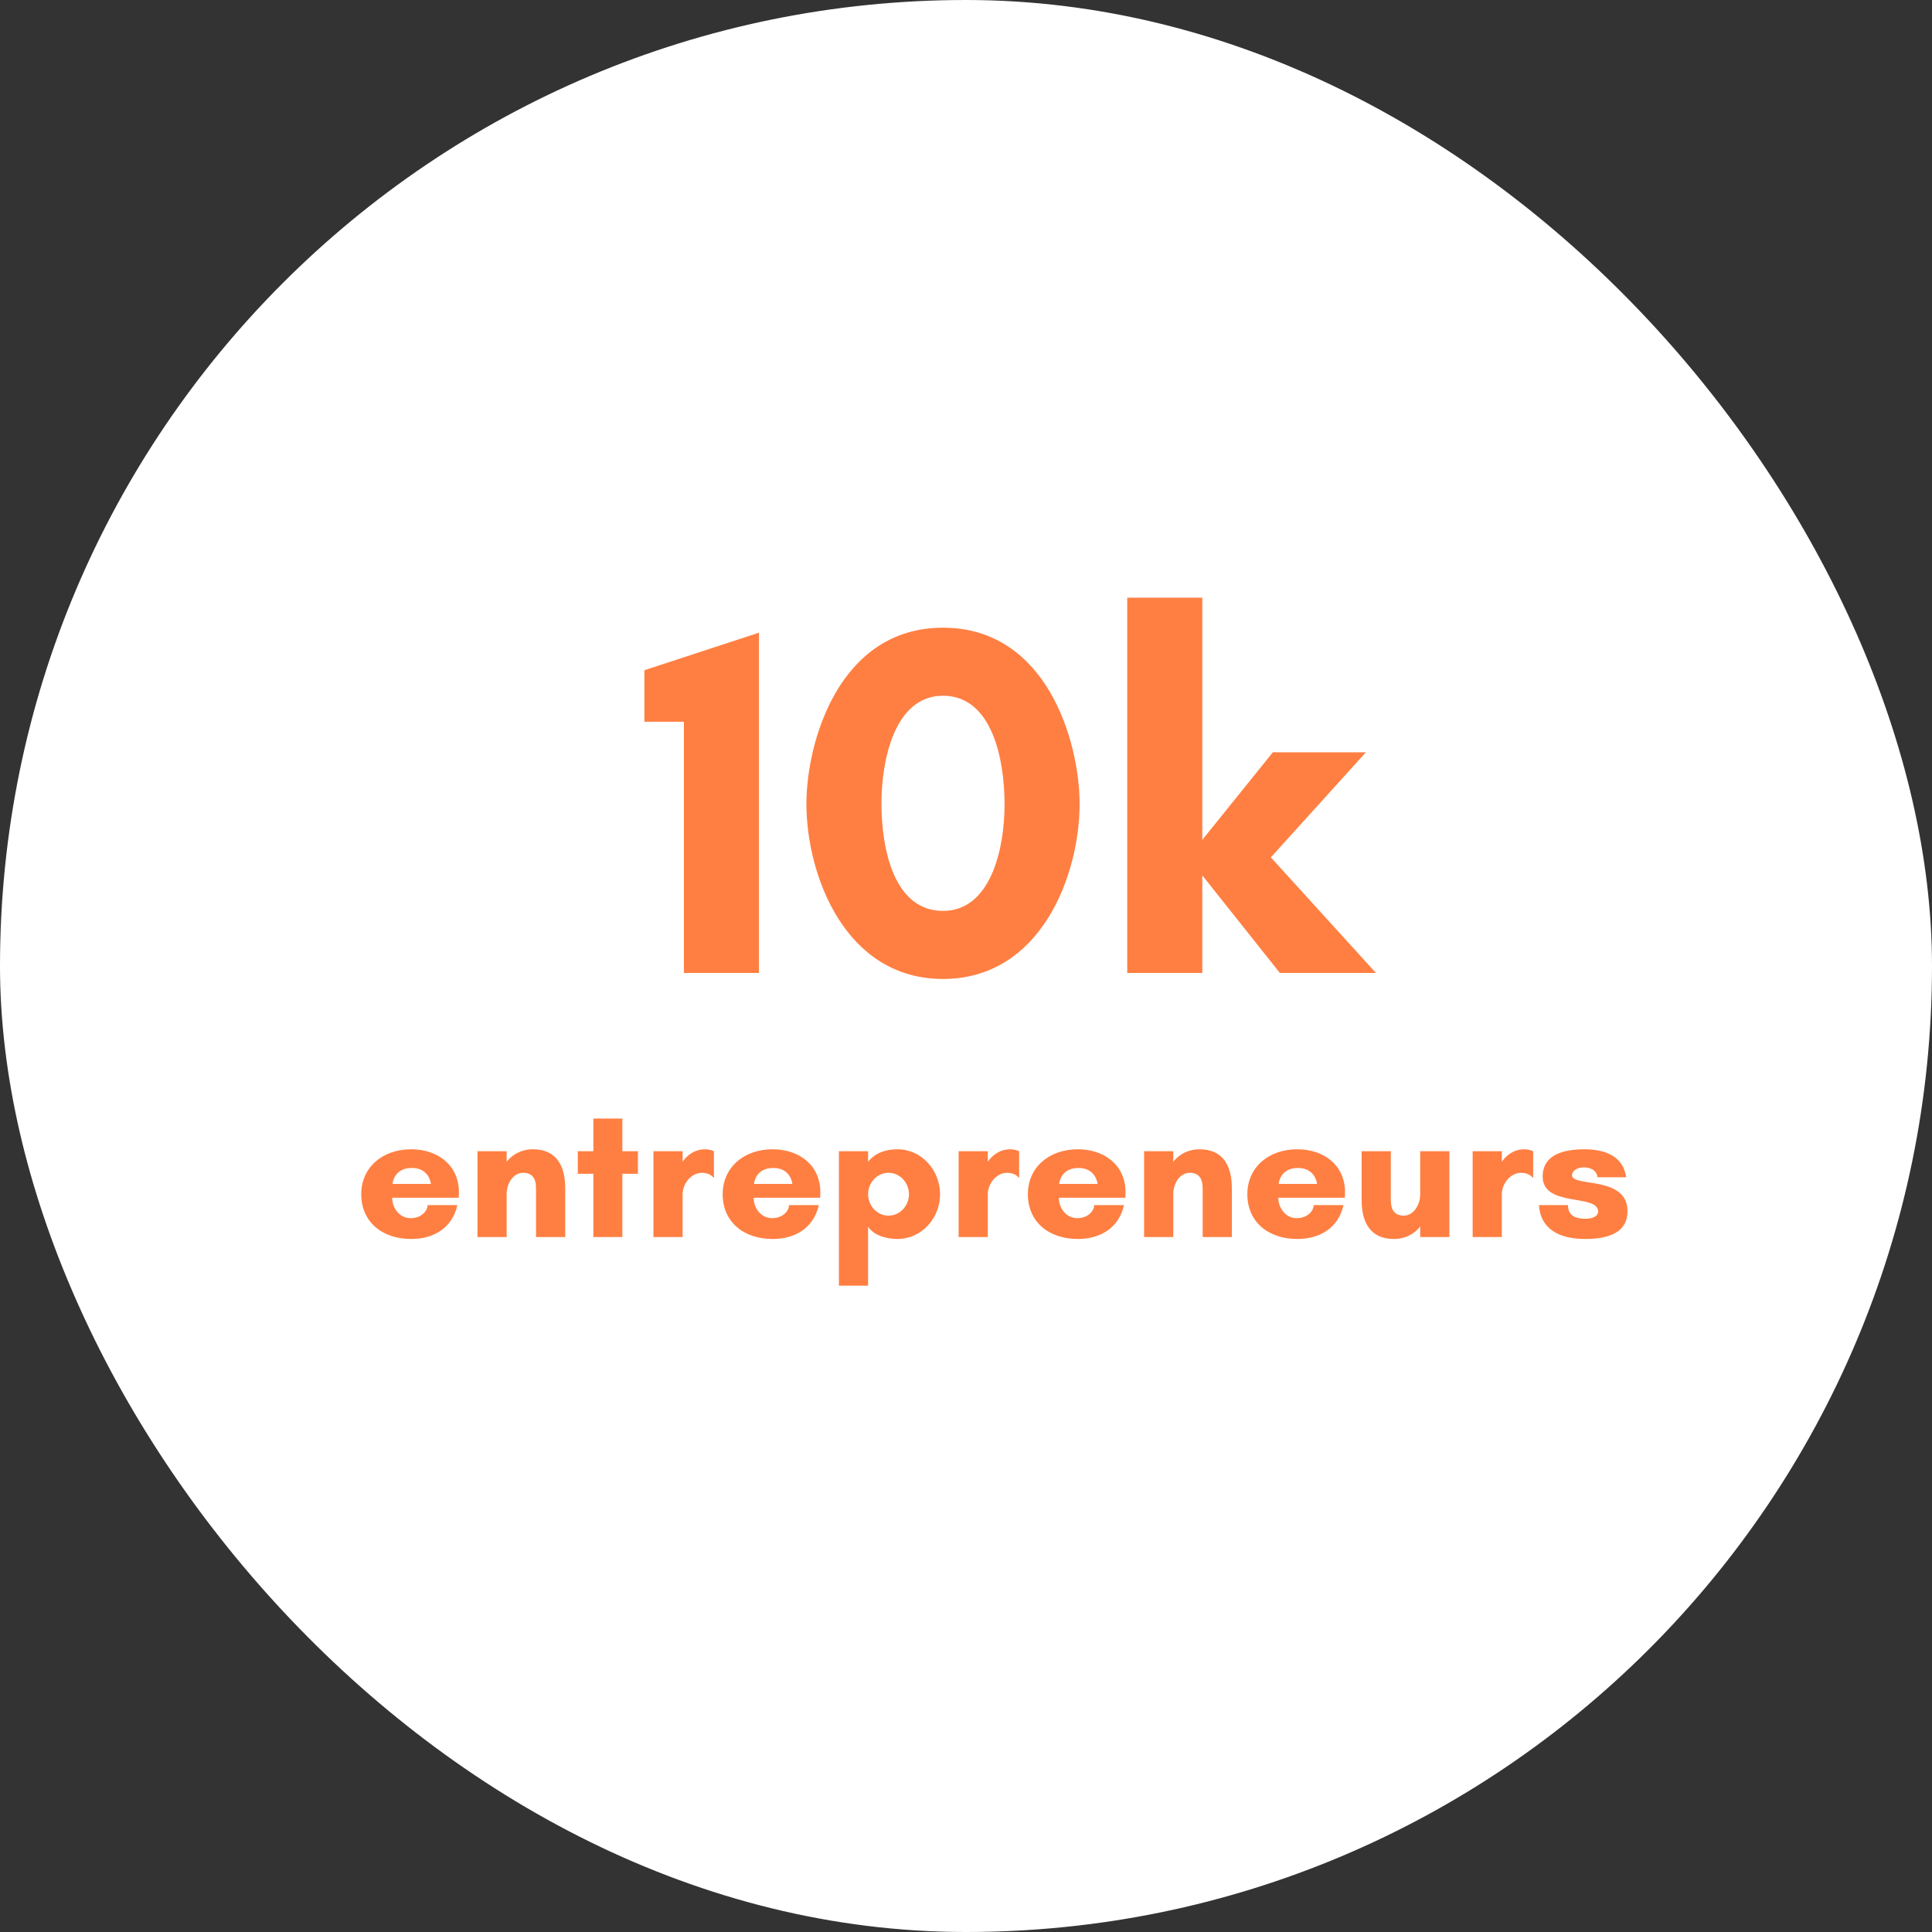
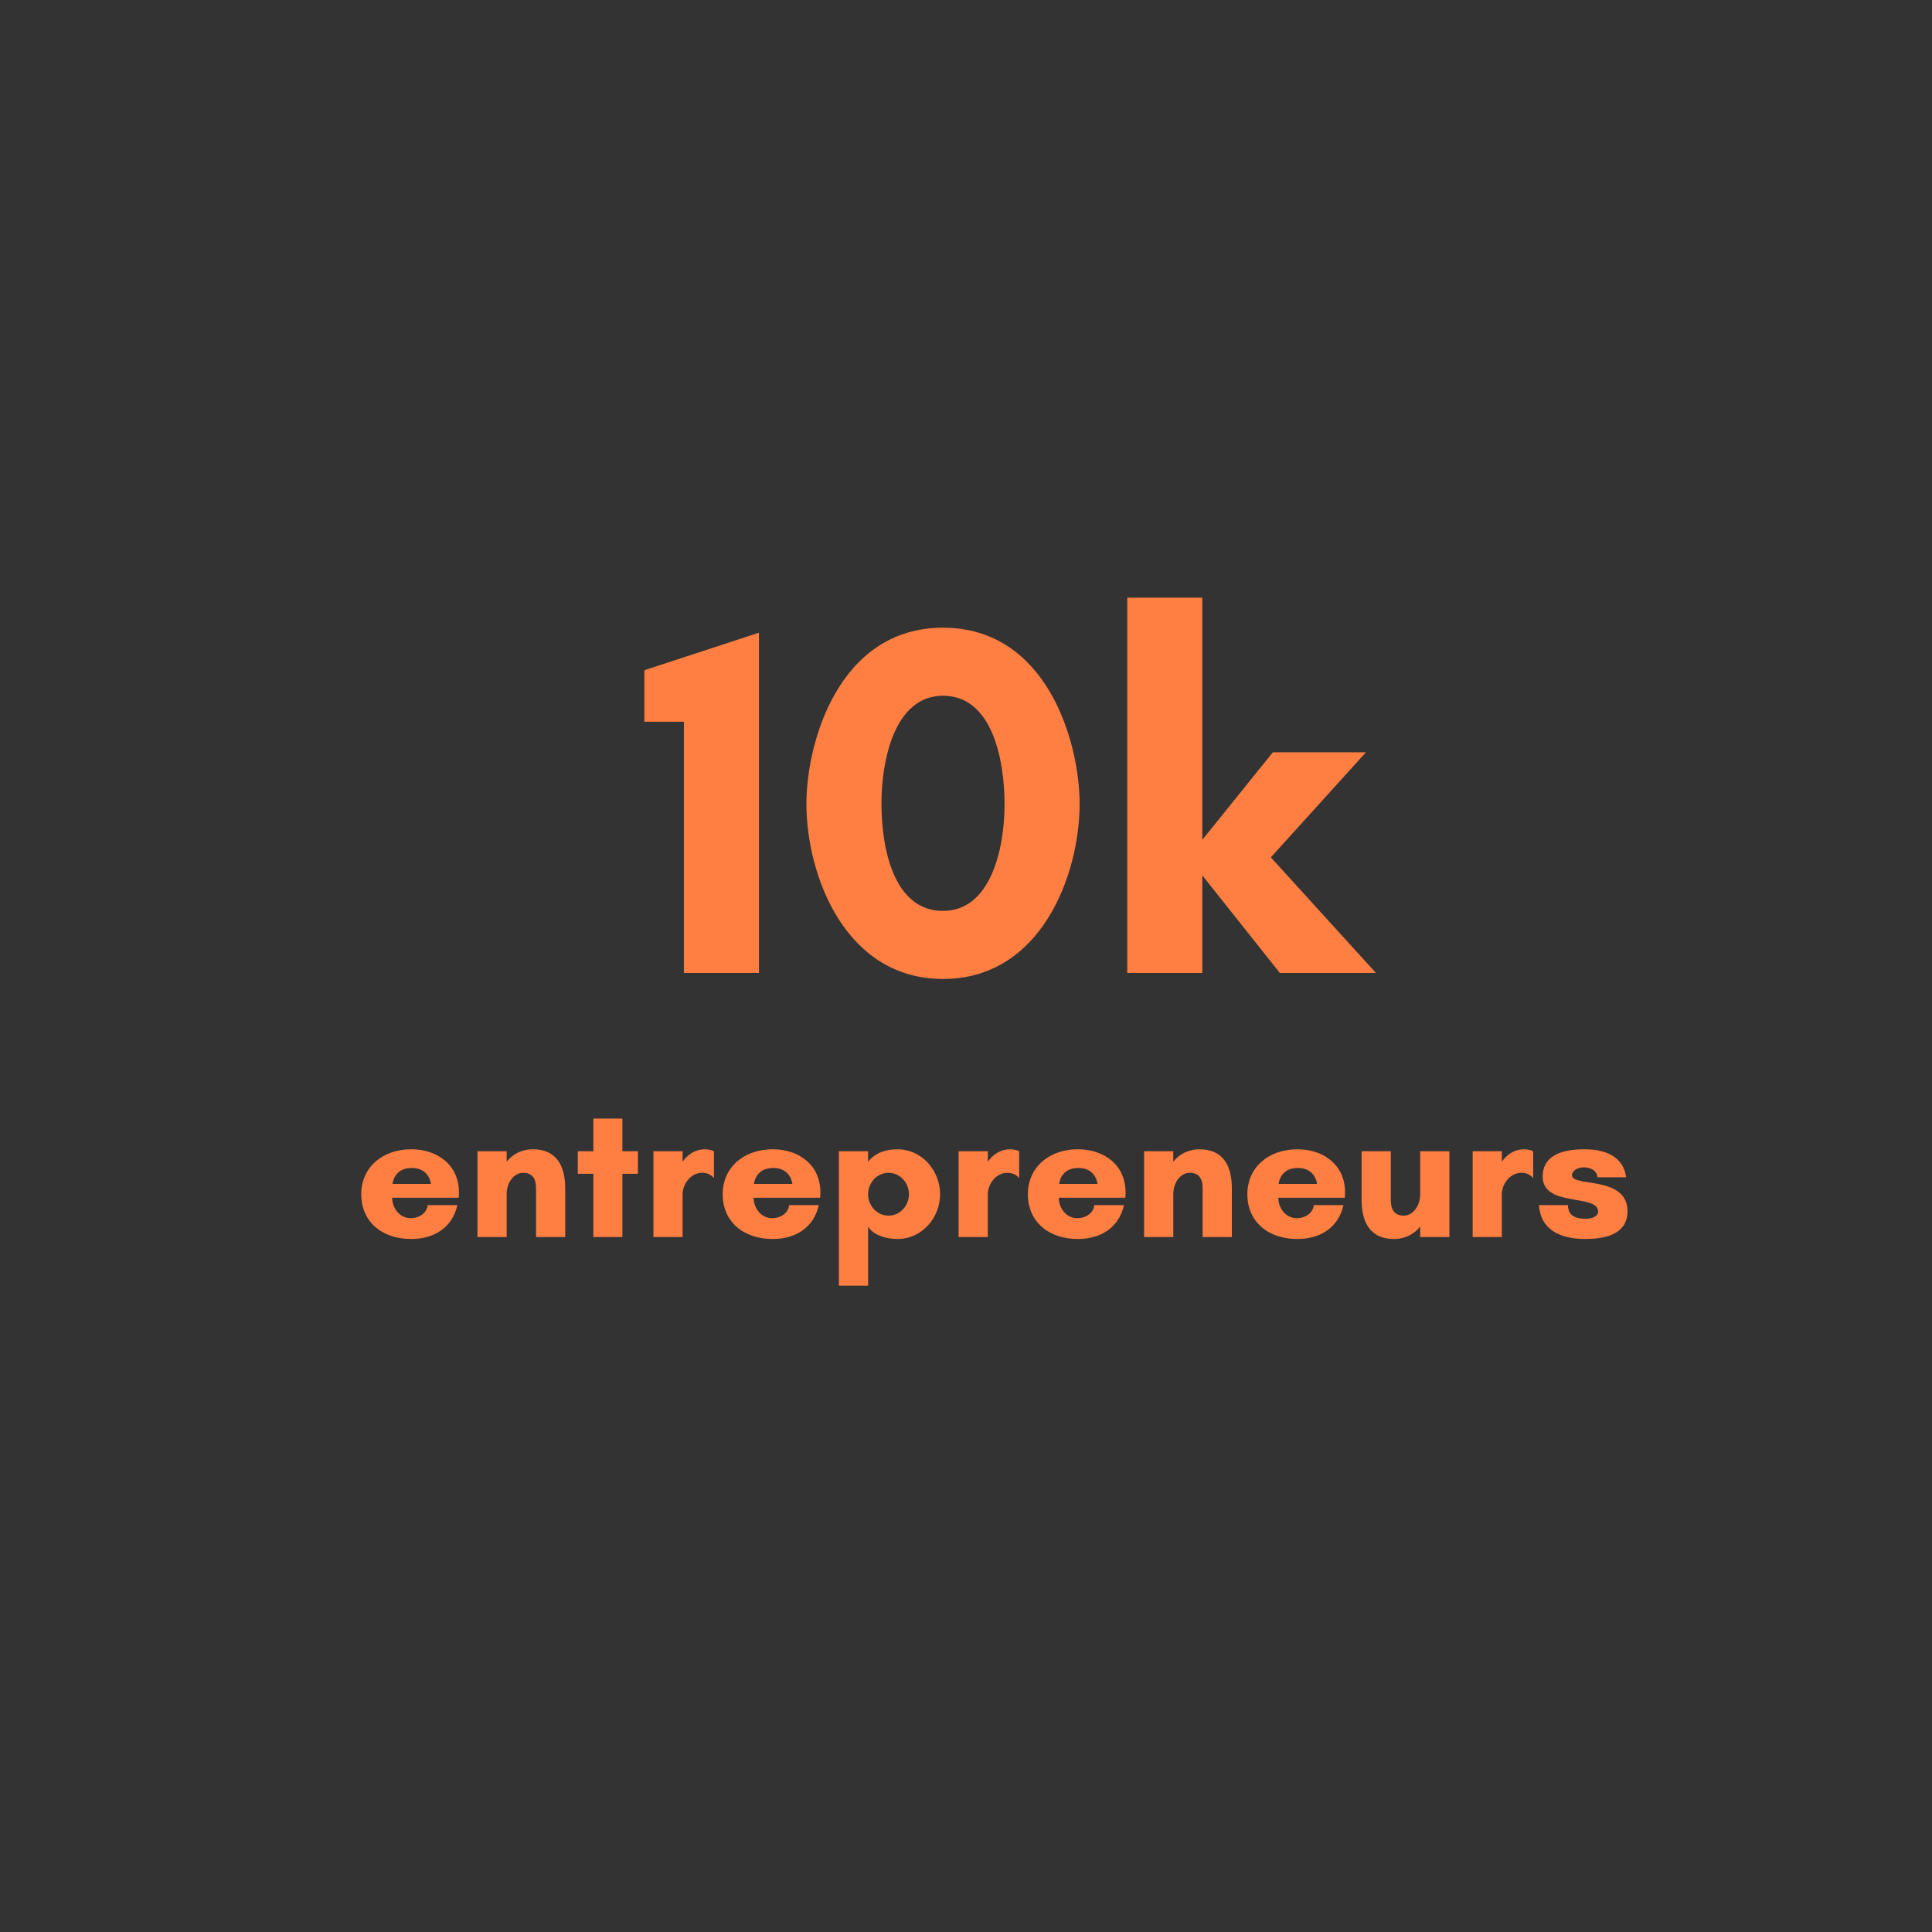
<svg xmlns="http://www.w3.org/2000/svg" width="139" height="139" viewBox="0 0 139 139" fill="none">
  <rect x="0" y="0" width="139" height="139" fill="#333333" stroke="none" />
-   <rect width="139" height="139" rx="69.5" fill="white" />
-   <path d="M54.604 45.52V70H49.204V51.928H46.36V48.22L54.604 45.52ZM67.846 50.056C64.354 50.056 63.418 54.7 63.418 57.796C63.418 61.18 64.354 65.536 67.846 65.536C71.266 65.536 72.274 61.108 72.274 57.868C72.274 54.7 71.41 50.056 67.846 50.056ZM67.846 70.432C60.79 70.432 58.018 62.944 58.018 57.832C58.018 53.404 60.358 45.16 67.846 45.16C75.334 45.16 77.674 53.404 77.674 57.832C77.674 62.944 74.902 70.432 67.846 70.432ZM86.501 62.98V70H81.101V43H86.501V60.424L91.577 54.124H98.273L91.433 61.684L98.993 70H92.081L86.501 62.98Z" fill="#FF7F42" />
+   <path d="M54.604 45.52V70H49.204V51.928H46.36V48.22L54.604 45.52ZM67.846 50.056C64.354 50.056 63.418 54.7 63.418 57.796C63.418 61.18 64.354 65.536 67.846 65.536C71.266 65.536 72.274 61.108 72.274 57.868C72.274 54.7 71.41 50.056 67.846 50.056ZM67.846 70.432C60.79 70.432 58.018 62.944 58.018 57.832C58.018 53.404 60.358 45.16 67.846 45.16C75.334 45.16 77.674 53.404 77.674 57.832C77.674 62.944 74.902 70.432 67.846 70.432ZM86.501 62.98V70H81.101V43H86.501V60.424L91.577 54.124H98.273L91.433 61.684L98.993 70H92.081Z" fill="#FF7F42" />
  <path d="M28.244 85.178H31.002C31.002 85.178 30.904 84.03 29.63 84.03C28.314 84.03 28.244 85.178 28.244 85.178ZM33.018 85.78C33.018 85.906 33.004 86.046 33.004 86.172H28.216C28.216 86.886 28.72 87.642 29.546 87.642C30.288 87.642 30.75 87.152 30.764 86.704H32.906C32.542 88.328 31.226 89.14 29.588 89.14C27.46 89.14 25.99 87.88 25.99 85.92C25.99 83.988 27.516 82.686 29.588 82.686C31.464 82.686 33.018 83.806 33.018 85.78ZM40.666 85.5V89H38.566V85.5C38.566 84.772 38.286 84.38 37.628 84.38C36.97 84.38 36.452 85.08 36.452 85.92V89H34.352V82.826H36.452V83.582C36.872 83.05 37.53 82.686 38.342 82.686C39.994 82.686 40.666 83.82 40.666 85.5ZM44.777 84.45V89H42.691V84.45H41.571V82.826H42.691V80.474H44.777V82.826H45.897V84.45H44.777ZM50.498 84.38C49.714 84.38 49.112 85.178 49.112 85.92V89H47.012V82.826H49.112V83.582C49.434 83.12 49.966 82.686 50.736 82.686C50.918 82.686 51.198 82.742 51.366 82.826V84.73H51.338C51.128 84.478 50.82 84.38 50.498 84.38ZM54.248 85.178H57.006C57.006 85.178 56.908 84.03 55.634 84.03C54.318 84.03 54.248 85.178 54.248 85.178ZM59.022 85.78C59.022 85.906 59.008 86.046 59.008 86.172H54.22C54.22 86.886 54.724 87.642 55.55 87.642C56.292 87.642 56.754 87.152 56.768 86.704H58.91C58.546 88.328 57.23 89.14 55.592 89.14C53.464 89.14 51.994 87.88 51.994 85.92C51.994 83.988 53.52 82.686 55.592 82.686C57.468 82.686 59.022 83.806 59.022 85.78ZM62.456 85.92C62.456 86.732 63.086 87.46 63.926 87.46C64.766 87.46 65.396 86.732 65.396 85.92C65.396 85.108 64.766 84.38 63.926 84.38C63.086 84.38 62.456 85.108 62.456 85.92ZM62.456 92.5H60.356V82.826H62.456V83.582C63.002 82.91 63.772 82.686 64.57 82.686C66.32 82.686 67.636 84.212 67.636 85.92C67.636 87.628 66.32 89.14 64.57 89.14C63.772 89.14 62.876 88.888 62.456 88.258V92.5ZM72.455 84.38C71.671 84.38 71.069 85.178 71.069 85.92V89H68.969V82.826H71.069V83.582C71.391 83.12 71.923 82.686 72.693 82.686C72.875 82.686 73.155 82.742 73.323 82.826V84.73H73.295C73.085 84.478 72.777 84.38 72.455 84.38ZM76.205 85.178H78.963C78.963 85.178 78.865 84.03 77.591 84.03C76.275 84.03 76.205 85.178 76.205 85.178ZM80.979 85.78C80.979 85.906 80.965 86.046 80.965 86.172H76.177C76.177 86.886 76.681 87.642 77.507 87.642C78.249 87.642 78.711 87.152 78.725 86.704H80.867C80.503 88.328 79.187 89.14 77.549 89.14C75.421 89.14 73.951 87.88 73.951 85.92C73.951 83.988 75.477 82.686 77.549 82.686C79.425 82.686 80.979 83.806 80.979 85.78ZM88.627 85.5V89H86.527V85.5C86.527 84.772 86.247 84.38 85.589 84.38C84.931 84.38 84.413 85.08 84.413 85.92V89H82.313V82.826H84.413V83.582C84.833 83.05 85.491 82.686 86.303 82.686C87.955 82.686 88.627 83.82 88.627 85.5ZM91.996 85.178H94.754C94.754 85.178 94.656 84.03 93.382 84.03C92.066 84.03 91.996 85.178 91.996 85.178ZM96.77 85.78C96.77 85.906 96.756 86.046 96.756 86.172H91.968C91.968 86.886 92.472 87.642 93.298 87.642C94.04 87.642 94.502 87.152 94.516 86.704H96.658C96.294 88.328 94.978 89.14 93.34 89.14C91.212 89.14 89.742 87.88 89.742 85.92C89.742 83.988 91.268 82.686 93.34 82.686C95.216 82.686 96.77 83.806 96.77 85.78ZM97.964 86.34V82.826H100.064V86.34C100.064 87.054 100.344 87.46 101.002 87.46C101.66 87.46 102.178 86.746 102.178 85.92V82.826H104.278V89H102.178V88.244C101.758 88.776 101.1 89.14 100.288 89.14C98.636 89.14 97.964 88.006 97.964 86.34ZM109.437 84.38C108.653 84.38 108.051 85.178 108.051 85.92V89H105.951V82.826H108.051V83.582C108.373 83.12 108.905 82.686 109.675 82.686C109.857 82.686 110.137 82.742 110.305 82.826V84.73H110.277C110.067 84.478 109.759 84.38 109.437 84.38ZM116.995 84.702H114.937C114.867 84.142 114.349 83.988 113.943 83.988C113.537 83.988 113.103 84.198 113.103 84.562C113.103 85.43 117.093 84.548 117.093 87.152C117.093 88.608 115.847 89.14 114.055 89.14C112.221 89.14 110.835 88.454 110.723 86.704H112.809C112.809 87.628 113.635 87.684 114.097 87.684C114.573 87.684 114.979 87.502 114.979 87.166C114.979 85.864 110.989 86.886 110.989 84.646C110.989 83.386 111.955 82.686 113.999 82.686C115.623 82.686 116.813 83.288 116.995 84.702Z" fill="#FF7F42" />
</svg>